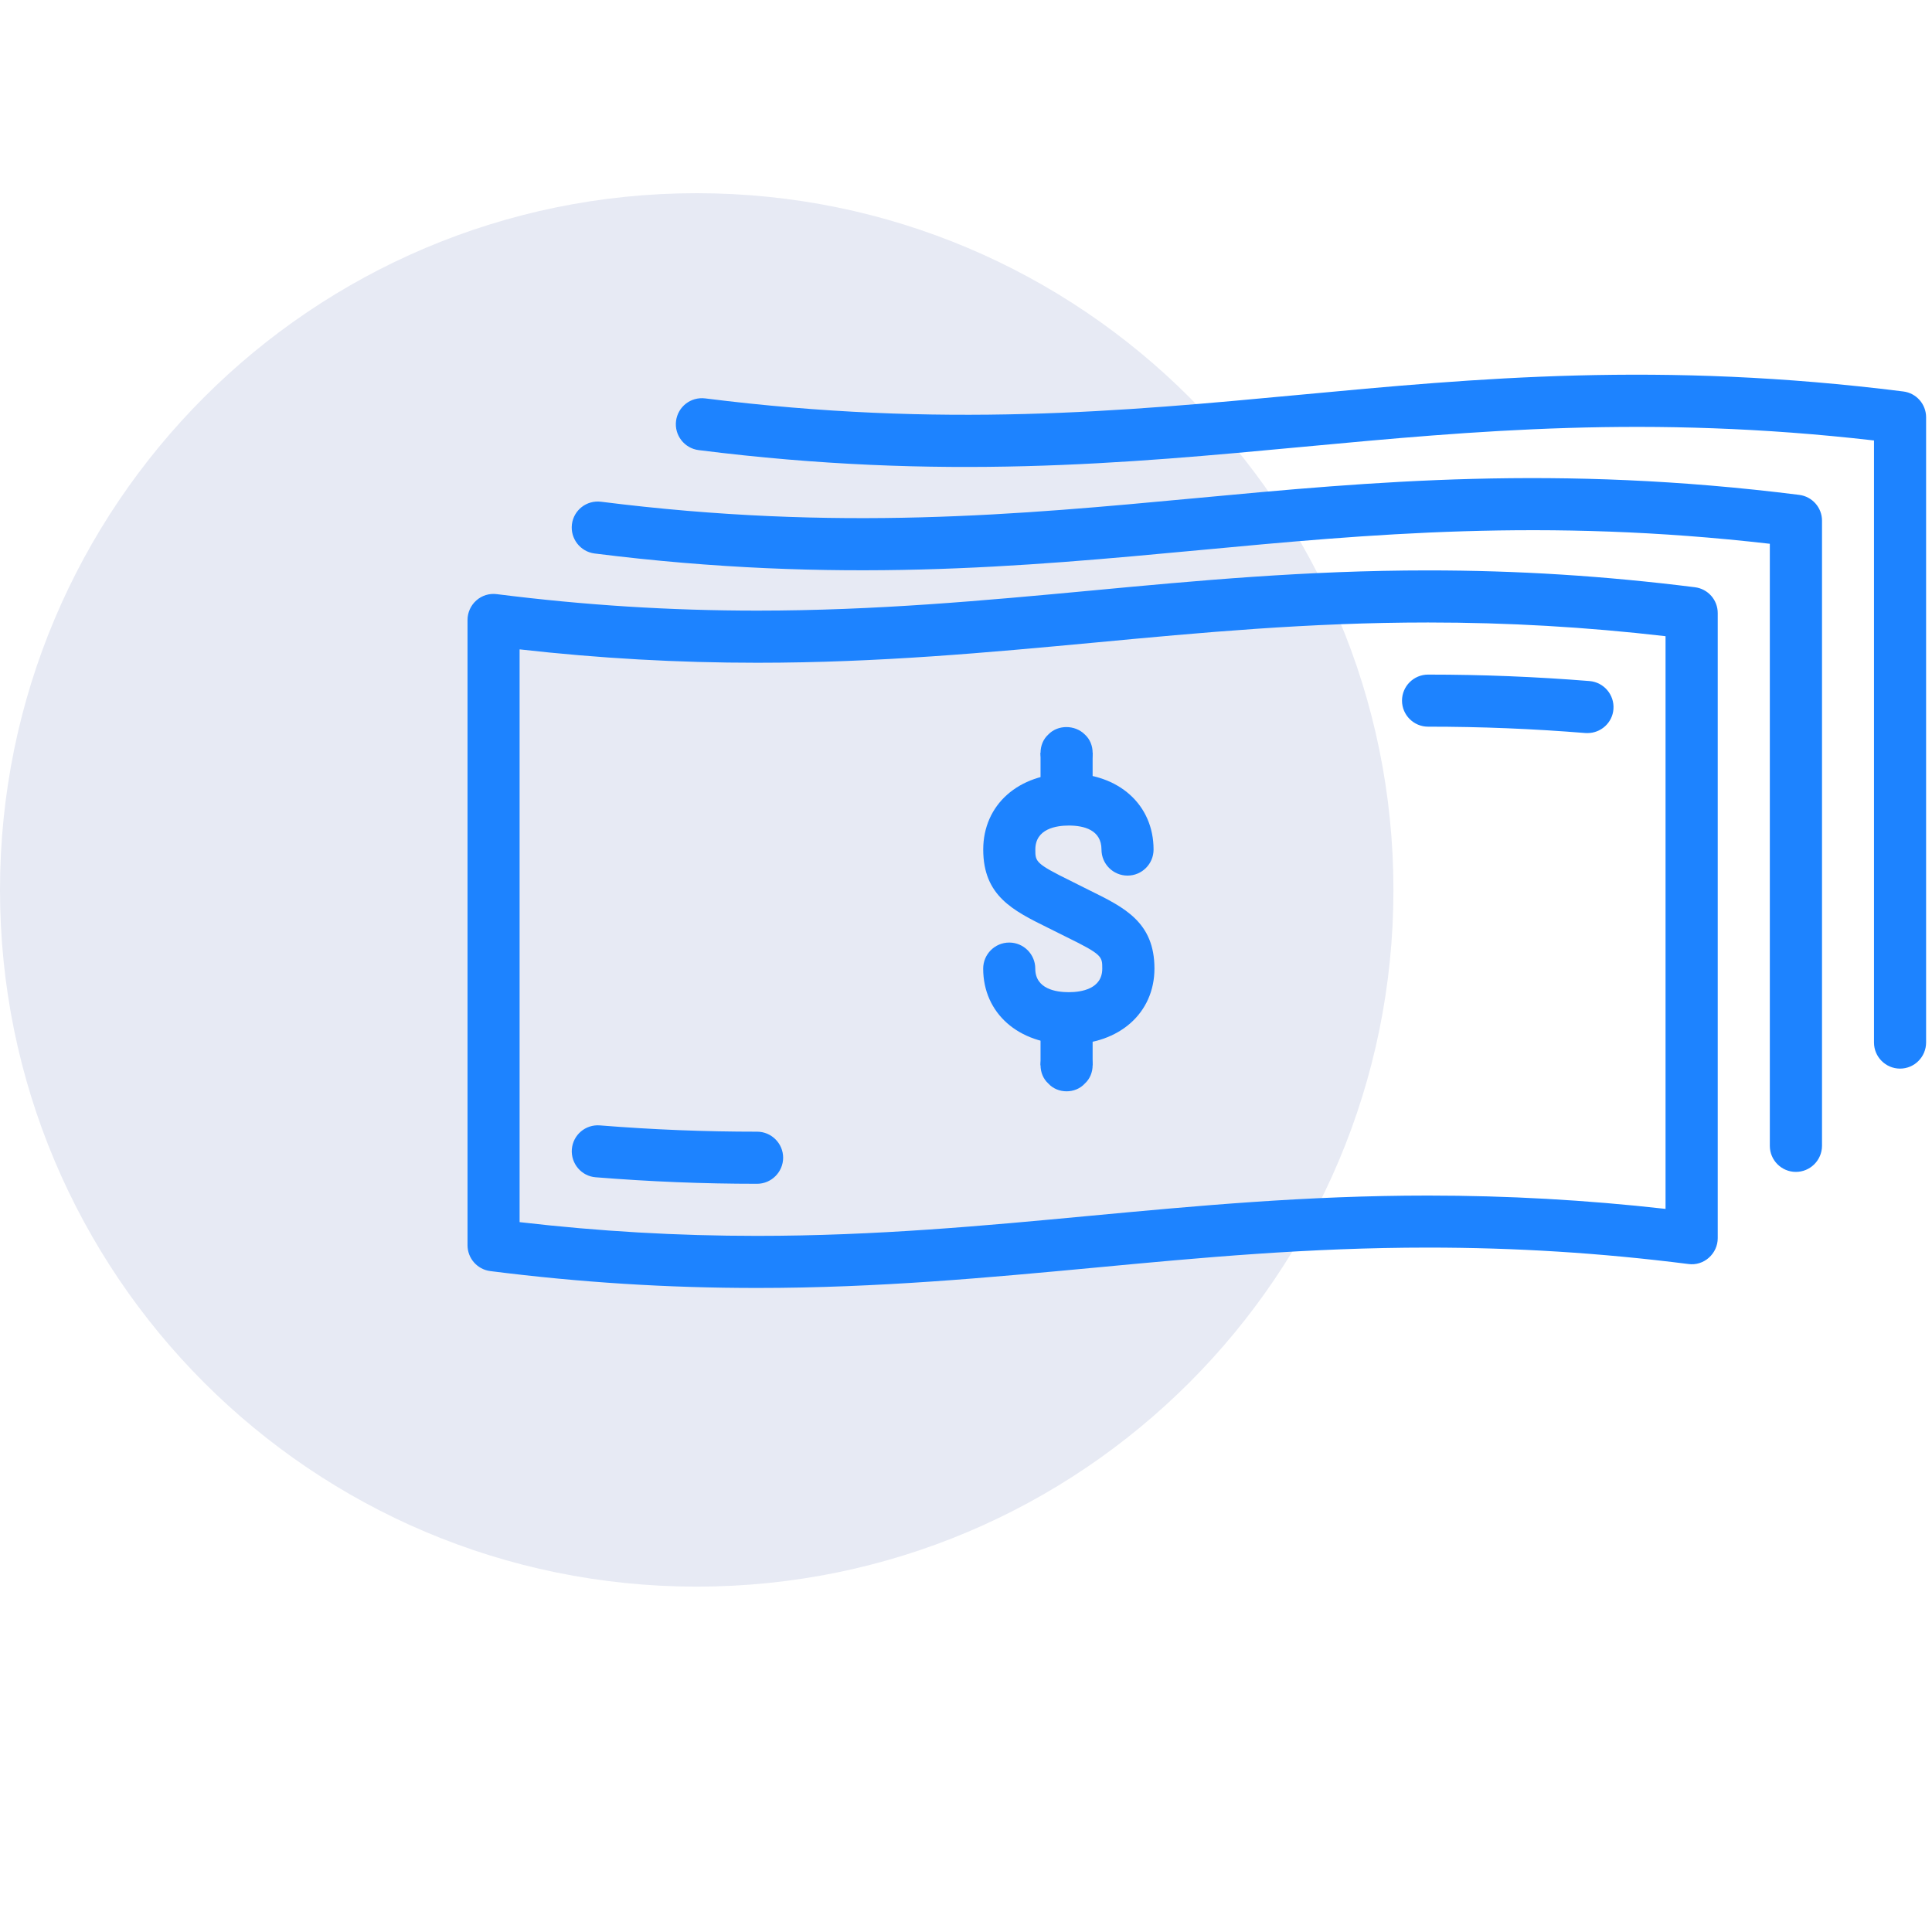
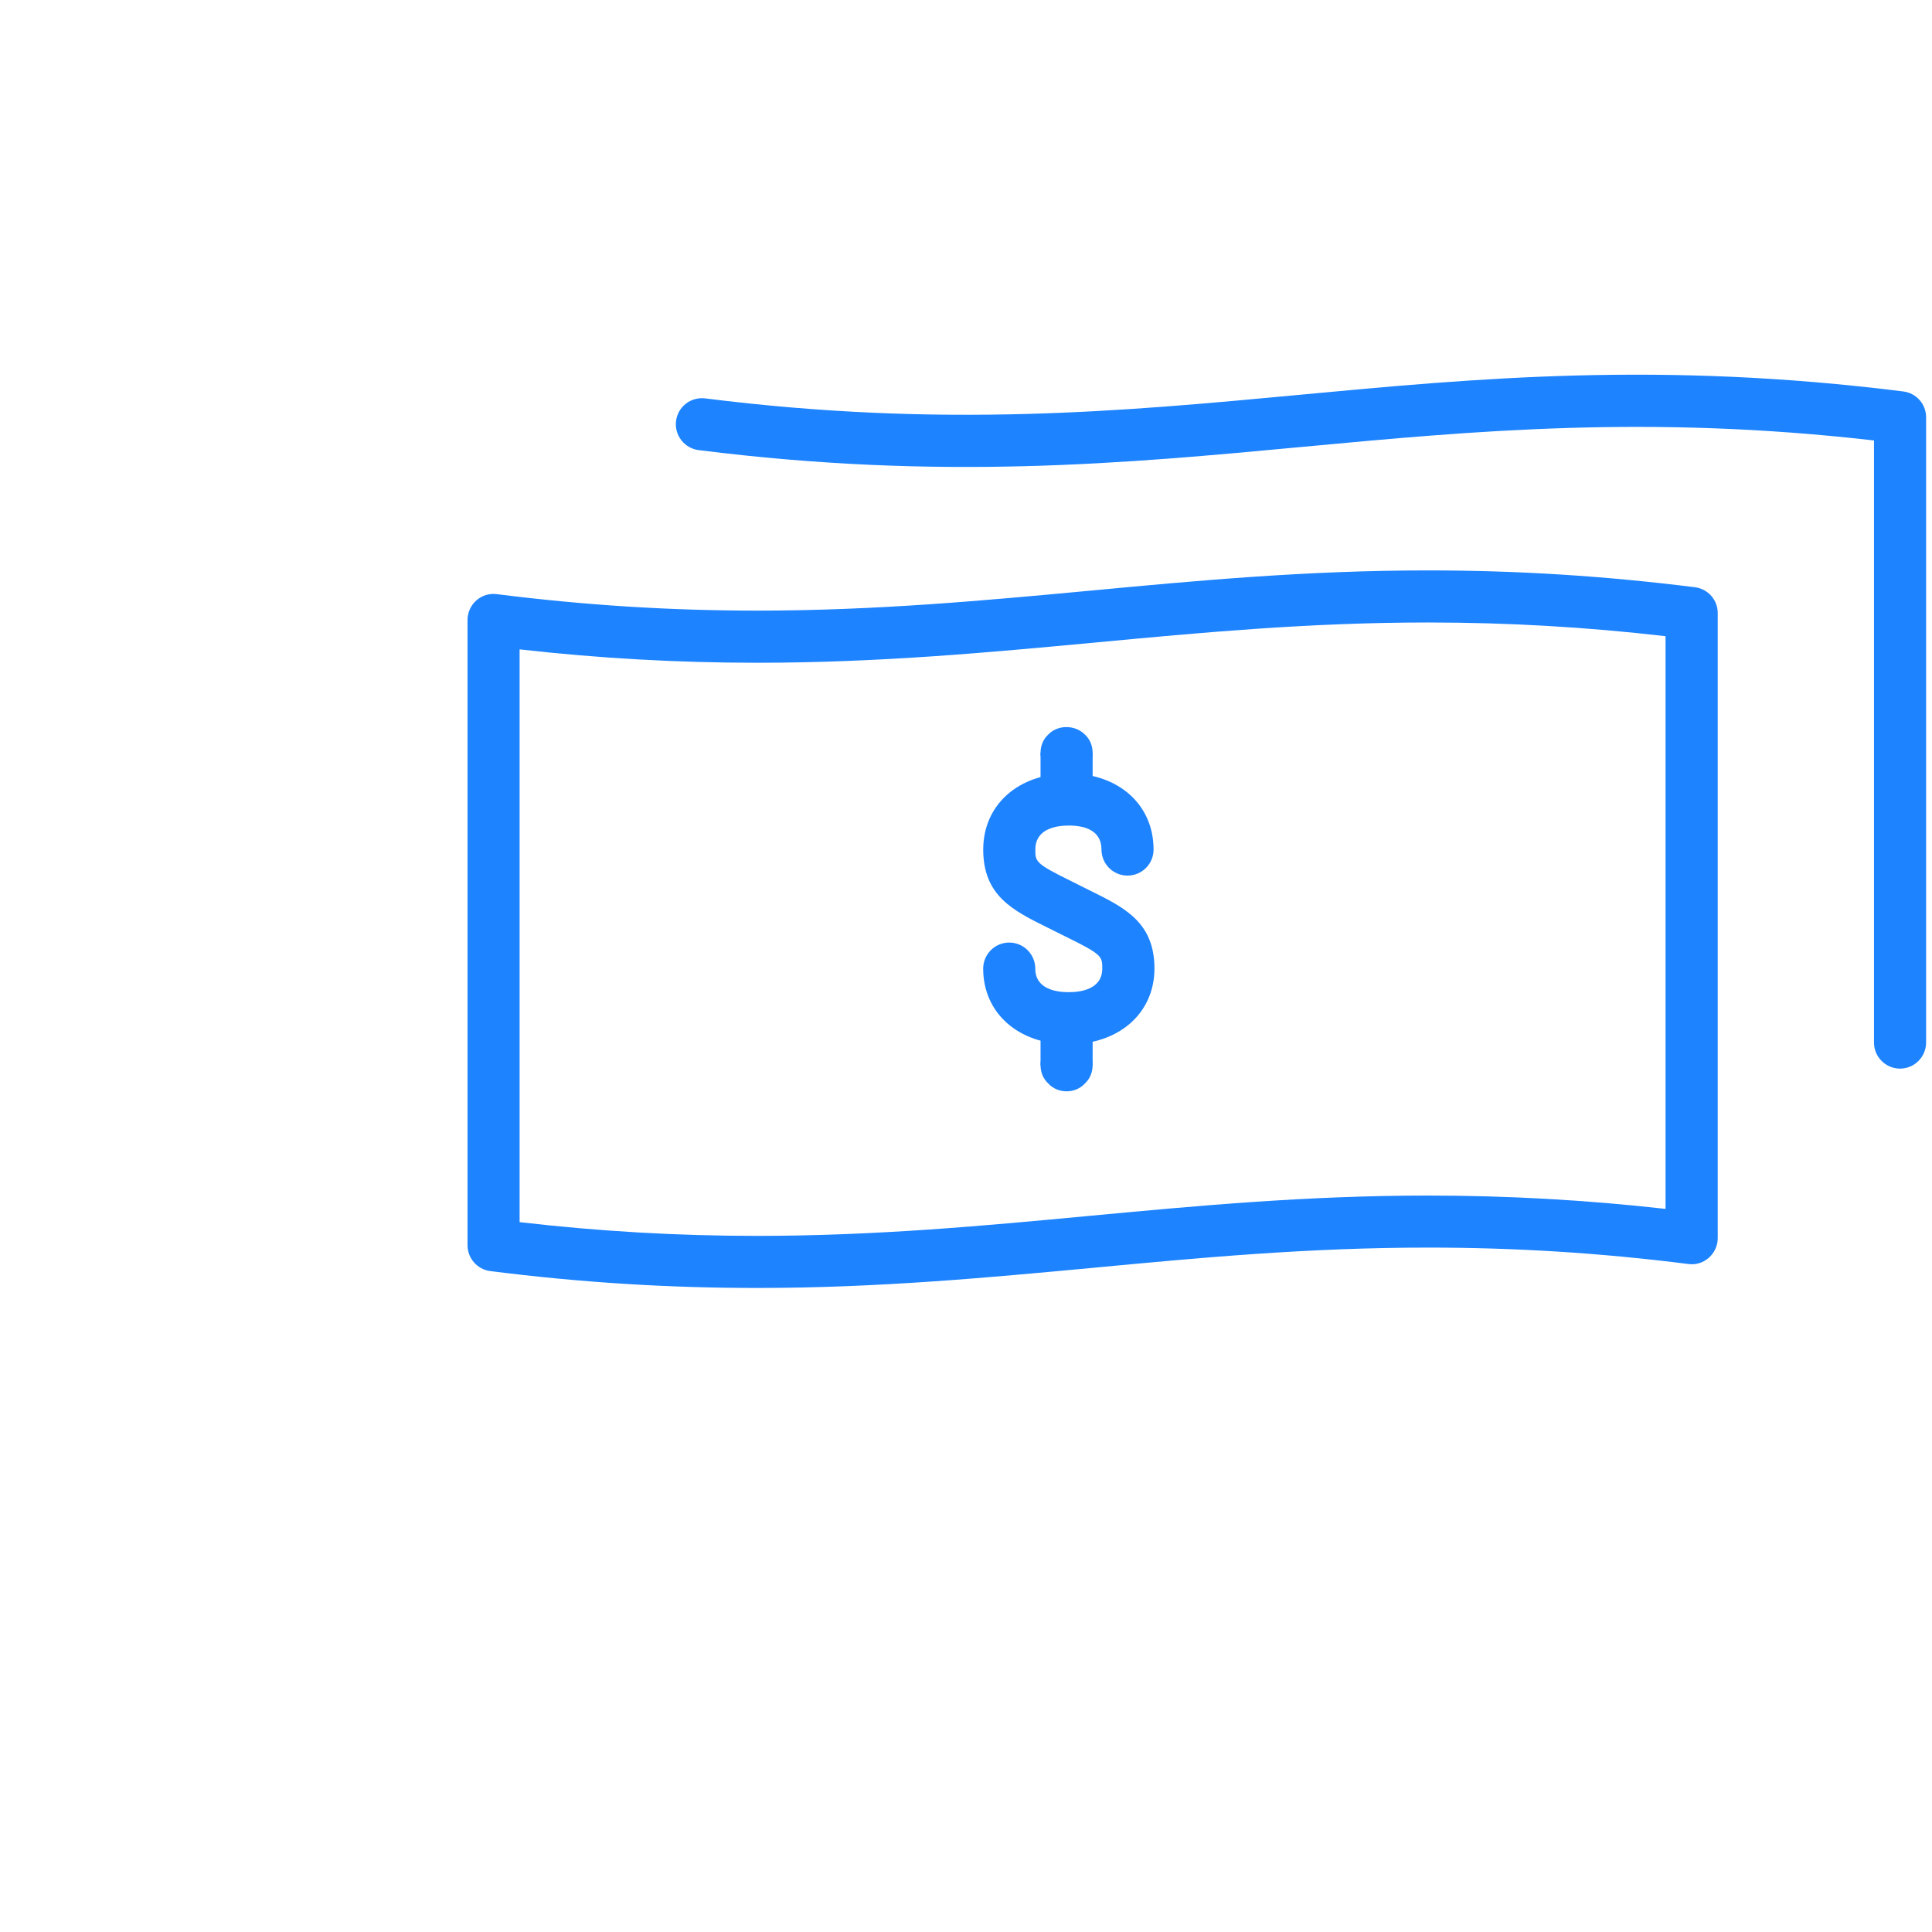
<svg xmlns="http://www.w3.org/2000/svg" width="500" zoomAndPan="magnify" viewBox="0 0 375 375" height="500" preserveAspectRatio="xMidYMid meet" version="1.2">
  <defs>
    <clipPath id="abce3e89e3">
      <path d="M 0 37.5 L 270.465 37.5 L 270.465 307.965 L 0 307.965 Z M 0 37.5 " />
    </clipPath>
    <clipPath id="0953473624">
-       <path d="M 135.23 37.5 C 60.547 37.5 0 98.047 0 172.73 C 0 247.418 60.547 307.965 135.23 307.965 C 209.918 307.965 270.465 247.418 270.465 172.73 C 270.465 98.047 209.918 37.5 135.23 37.5 Z M 135.23 37.5 " />
-     </clipPath>
+       </clipPath>
    <clipPath id="2b5c6008df">
      <path d="M 90.727 110 L 334 110 L 334 250 L 90.727 250 Z M 90.727 110 " />
    </clipPath>
    <clipPath id="8e69001f80">
      <path d="M 131 72 L 373.875 72 L 373.875 208 L 131 208 Z M 131 72 " />
    </clipPath>
  </defs>
  <g id="e280720ba9">
    <g clip-rule="nonzero" clip-path="url(#abce3e89e3)">
      <g clip-rule="nonzero" clip-path="url(#0953473624)">
        <path style=" stroke:none;fill-rule:nonzero;fill:#e7eaf4;fill-opacity:1;" d="M 0 37.5 L 270.465 37.5 L 270.465 307.965 L 0 307.965 Z M 0 37.5 " />
      </g>
    </g>
    <g clip-rule="nonzero" clip-path="url(#2b5c6008df)">
      <path style=" stroke:none;fill-rule:nonzero;fill:#1d83ff;fill-opacity:1;" d="M 146.941 249.992 C 129.582 249.992 112.656 248.934 95.176 246.719 C 92.637 246.395 90.746 244.242 90.746 241.691 L 90.746 120.34 C 90.746 118.895 91.371 117.508 92.453 116.547 C 93.535 115.586 94.973 115.133 96.43 115.324 C 113.496 117.477 130.047 118.52 146.992 118.52 C 170.105 118.52 191.207 116.547 211.613 114.648 C 232.25 112.707 253.582 110.715 277.184 110.715 C 294.562 110.715 311.488 111.785 328.961 113.98 C 331.52 114.293 333.41 116.445 333.41 118.996 L 333.41 240.328 C 333.41 241.793 332.773 243.16 331.691 244.121 C 330.609 245.09 329.164 245.547 327.719 245.344 C 310.641 243.18 294.09 242.156 277.145 242.156 C 254.02 242.156 232.906 244.121 212.504 246.051 C 191.875 247.973 170.543 249.992 146.941 249.992 Z M 100.855 237.215 C 116.355 239.012 131.473 239.883 146.934 239.883 C 170.055 239.883 191.168 237.91 211.574 235.988 C 232.219 234.059 253.543 232.059 277.145 232.059 C 292.633 232.059 307.777 232.906 323.281 234.645 L 323.281 123.484 C 307.777 121.695 292.664 120.824 277.172 120.824 C 254.051 120.824 232.938 122.797 212.531 124.719 C 191.895 126.641 170.57 128.641 146.984 128.641 C 131.523 128.641 116.379 127.793 100.855 126.043 Z M 100.855 237.215 " />
    </g>
-     <path style=" stroke:none;fill-rule:nonzero;fill:#1d83ff;fill-opacity:1;" d="M 348.578 227.465 C 345.797 227.465 343.523 225.203 343.523 222.41 L 343.523 105.547 C 299.723 100.512 265.719 103.695 232.805 106.781 C 198.215 110.016 162.453 113.352 115.395 107.43 C 112.637 107.074 110.676 104.547 111.008 101.777 C 111.352 99.016 113.848 97.043 116.66 97.387 C 162.656 103.191 197.832 99.887 231.875 96.711 C 266.426 93.477 302.156 90.137 349.223 96.055 C 351.754 96.375 353.652 98.52 353.652 101.066 L 353.652 222.41 C 353.633 225.203 351.359 227.465 348.578 227.465 Z M 348.578 227.465 " />
    <g clip-rule="nonzero" clip-path="url(#8e69001f80)">
      <path style=" stroke:none;fill-rule:nonzero;fill:#1d83ff;fill-opacity:1;" d="M 368.801 207.418 C 366.02 207.418 363.742 205.152 363.742 202.359 L 363.742 85.496 C 319.941 80.461 285.938 83.648 253.02 86.719 C 218.449 89.957 182.676 93.305 135.617 87.367 C 132.848 87.023 130.875 84.484 131.219 81.715 C 131.574 78.957 134.051 76.992 136.871 77.328 C 182.855 83.121 218.035 79.836 252.066 76.648 C 286.648 73.406 322.371 70.066 369.426 75.984 C 371.965 76.297 373.855 78.449 373.855 80.996 L 373.855 202.332 C 373.855 205.152 371.578 207.418 368.801 207.418 Z M 368.801 207.418 " />
    </g>
-     <path style=" stroke:none;fill-rule:nonzero;fill:#1d83ff;fill-opacity:1;" d="M 146.941 229.773 C 136.438 229.773 126.195 229.355 115.629 228.508 C 112.848 228.297 110.777 225.84 110.996 223.059 C 111.219 220.297 113.625 218.215 116.449 218.438 C 126.75 219.266 136.73 219.66 146.953 219.66 C 149.742 219.66 152.008 221.945 152.008 224.715 C 152 227.496 149.723 229.773 146.941 229.773 Z M 146.941 229.773 " />
-     <path style=" stroke:none;fill-rule:nonzero;fill:#1d83ff;fill-opacity:1;" d="M 308.133 142.289 C 307.992 142.289 307.879 142.289 307.719 142.281 C 297.484 141.453 287.516 141.047 277.184 141.047 C 274.402 141.047 272.129 138.781 272.129 135.992 C 272.129 133.199 274.402 130.938 277.184 130.938 C 287.77 130.938 298.023 131.352 308.527 132.191 C 311.309 132.422 313.379 134.859 313.168 137.641 C 312.977 140.277 310.742 142.289 308.133 142.289 Z M 308.133 142.289 " />
    <path style=" stroke:none;fill-rule:nonzero;fill:#1d83ff;fill-opacity:1;" d="M 207.445 202.695 C 197.668 202.695 190.836 196.637 190.836 188.004 C 190.836 185.223 193.102 182.949 195.891 182.949 C 198.68 182.949 200.945 185.223 200.945 188.004 C 200.945 191.996 205.02 192.582 207.445 192.582 C 209.875 192.582 213.949 191.965 213.949 188.004 C 213.949 185.656 213.949 185.281 207.043 181.895 L 203.371 180.066 C 196.648 176.738 190.844 173.898 190.844 164.898 C 190.844 156.203 197.68 150.129 207.457 150.129 C 217.145 150.129 223.906 156.203 223.906 164.898 C 223.906 167.691 221.645 169.953 218.852 169.953 C 216.062 169.953 213.797 167.691 213.797 164.898 C 213.797 161.059 210.348 160.238 207.457 160.238 C 205.031 160.238 200.957 160.844 200.957 164.898 C 200.957 167.246 200.957 167.598 207.852 170.996 L 211.531 172.836 C 218.266 176.152 224.078 179.004 224.078 188.004 C 224.07 196.637 217.227 202.695 207.445 202.695 Z M 207.445 202.695 " />
    <path style=" stroke:none;fill-rule:nonzero;fill:#1d83ff;fill-opacity:1;" d="M 207.023 151.16 C 205.707 151.16 204.395 150.664 203.484 149.641 C 202.473 148.742 201.969 147.426 201.969 146.102 C 201.969 144.789 202.473 143.473 203.484 142.562 C 205.305 140.645 208.641 140.645 210.562 142.562 C 211.574 143.473 212.078 144.789 212.078 146.102 C 212.078 147.418 211.574 148.742 210.562 149.641 C 209.652 150.664 208.336 151.16 207.023 151.16 Z M 207.023 151.16 " />
    <path style=" stroke:none;fill-rule:nonzero;fill:#1d83ff;fill-opacity:1;" d="M 201.969 146.102 L 212.078 146.102 L 212.078 156.215 L 201.969 156.215 Z M 201.969 146.102 " />
    <path style=" stroke:none;fill-rule:nonzero;fill:#1d83ff;fill-opacity:1;" d="M 207.023 211.824 C 205.707 211.824 204.395 211.32 203.484 210.316 C 202.473 209.406 201.969 208.094 201.969 206.77 C 201.969 205.453 202.473 204.129 203.484 203.219 C 205.305 201.309 208.742 201.309 210.562 203.219 C 211.574 204.129 212.078 205.453 212.078 206.77 C 212.078 208.082 211.574 209.406 210.562 210.316 C 209.652 211.32 208.336 211.824 207.023 211.824 Z M 207.023 211.824 " />
    <path style=" stroke:none;fill-rule:nonzero;fill:#1d83ff;fill-opacity:1;" d="M 201.969 196.656 L 212.078 196.656 L 212.078 206.77 L 201.969 206.77 Z M 201.969 196.656 " />
  </g>
</svg>